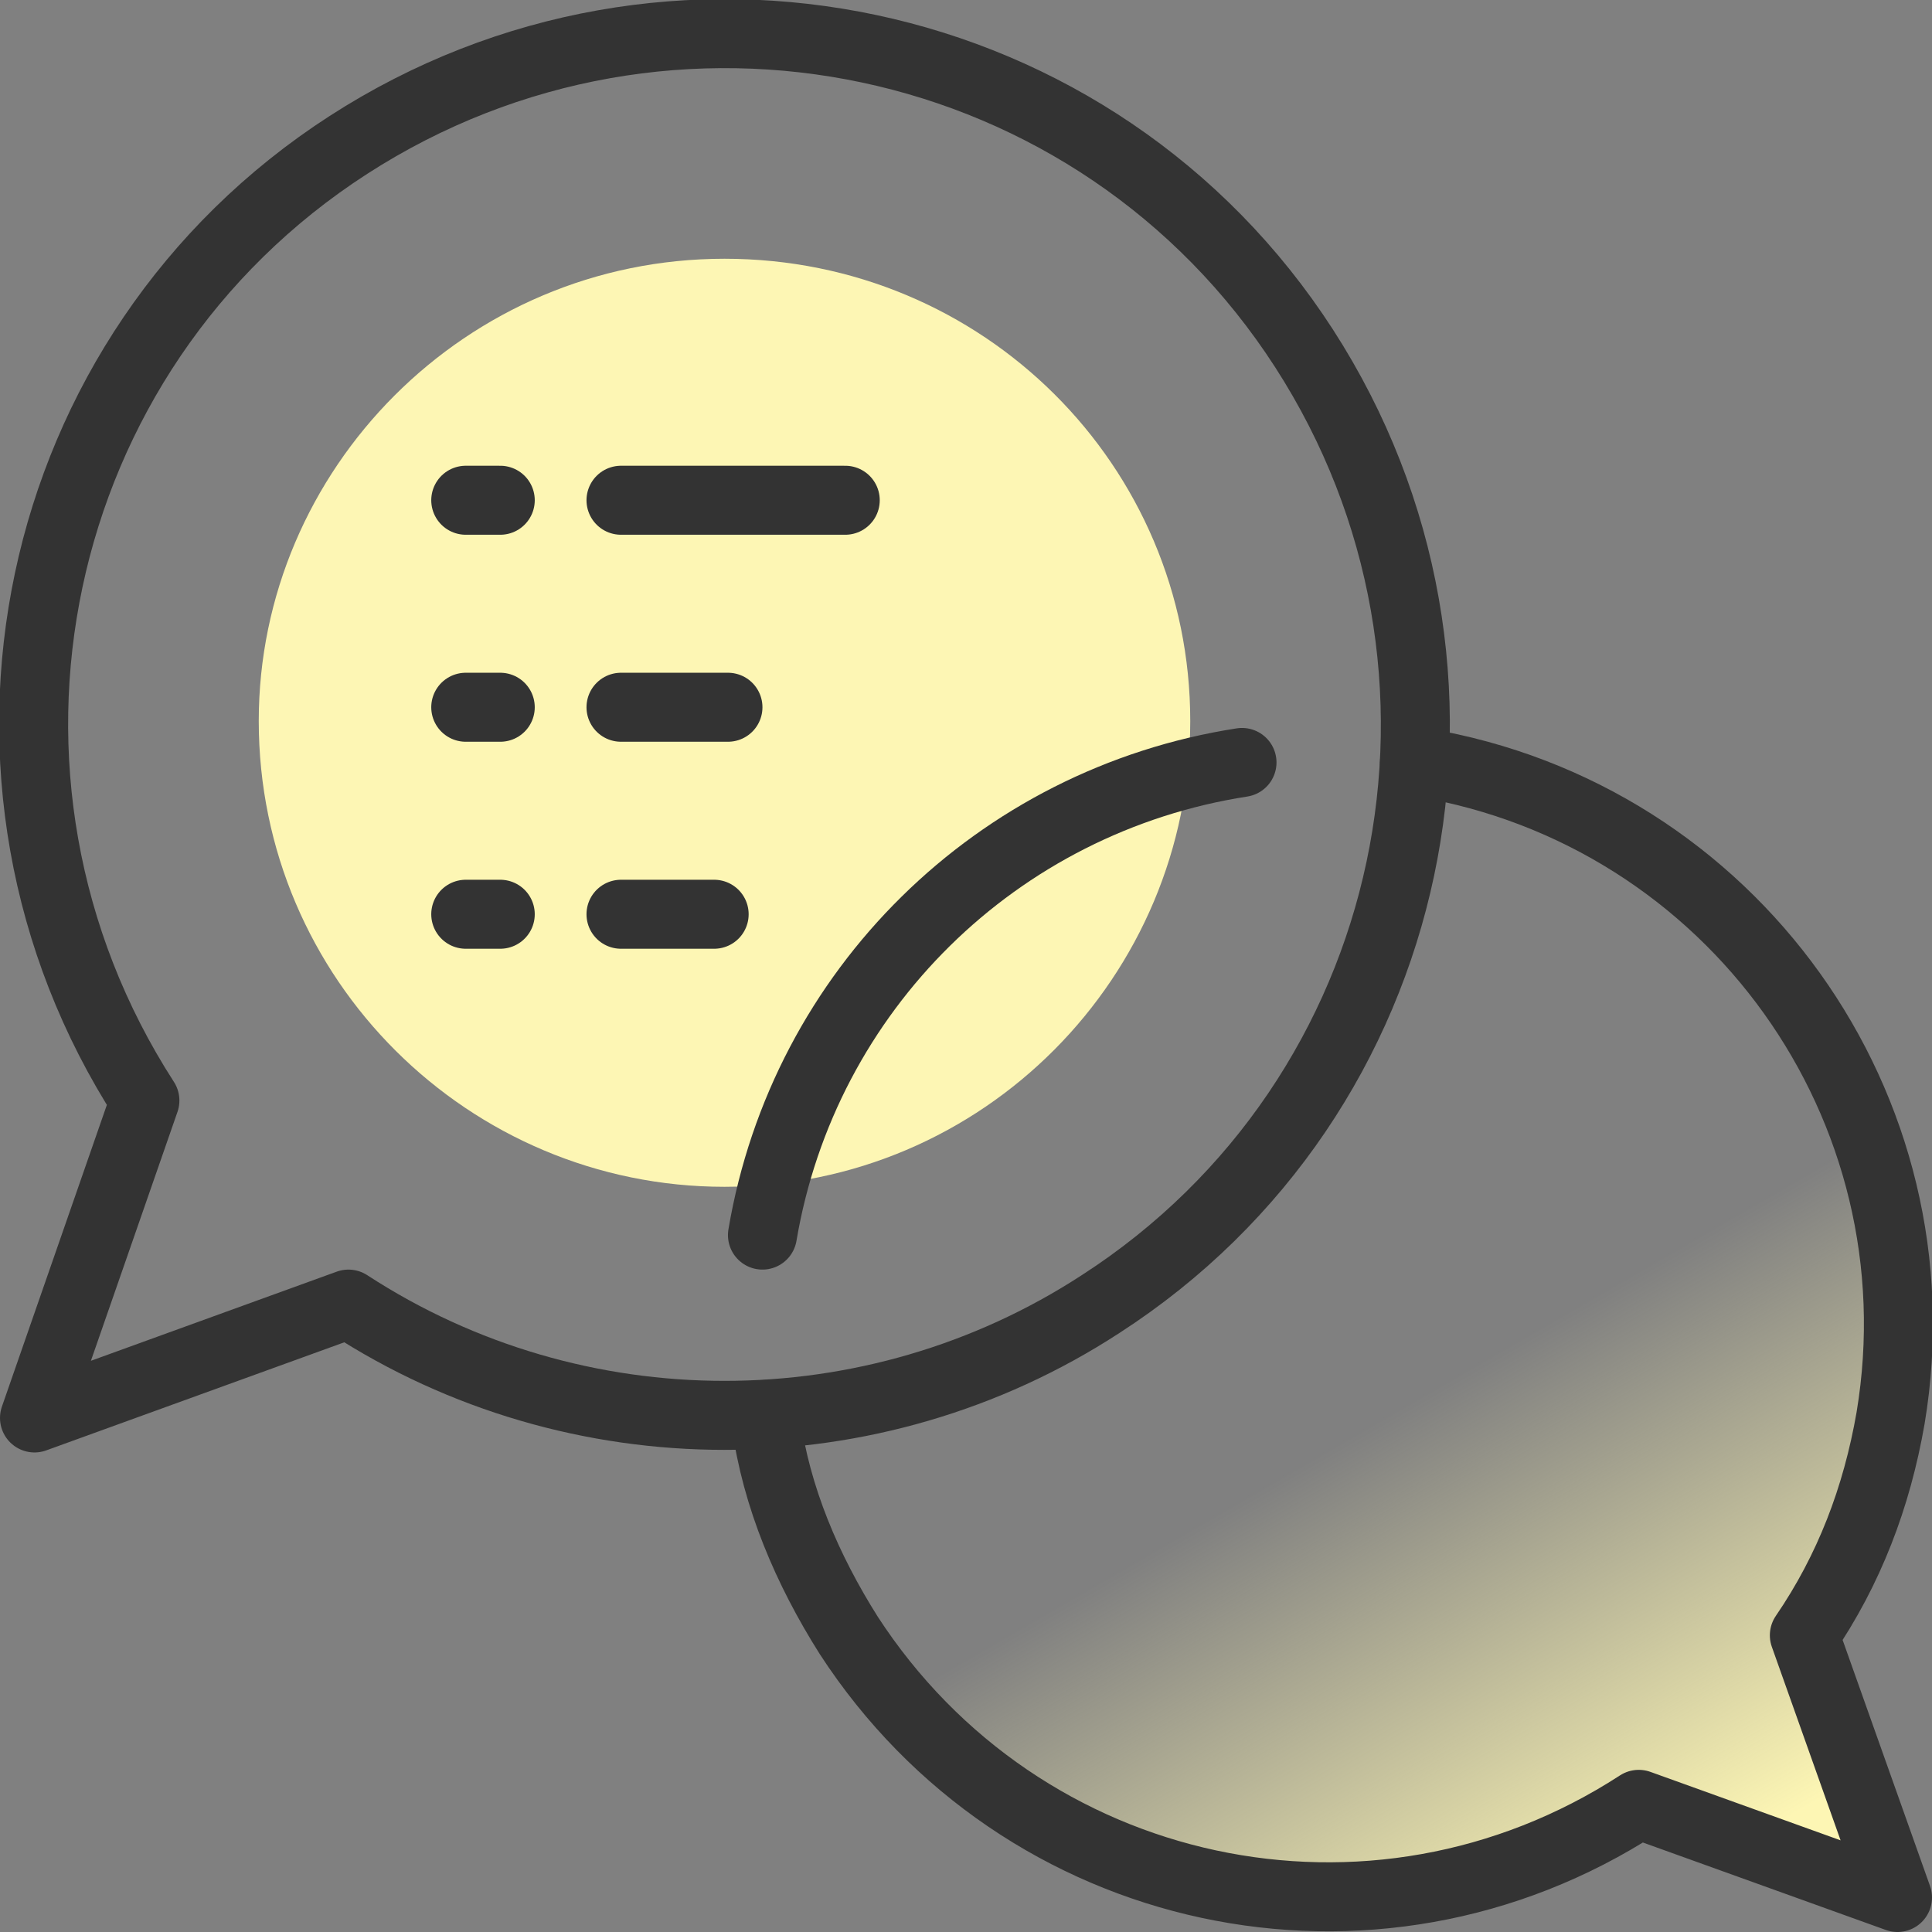
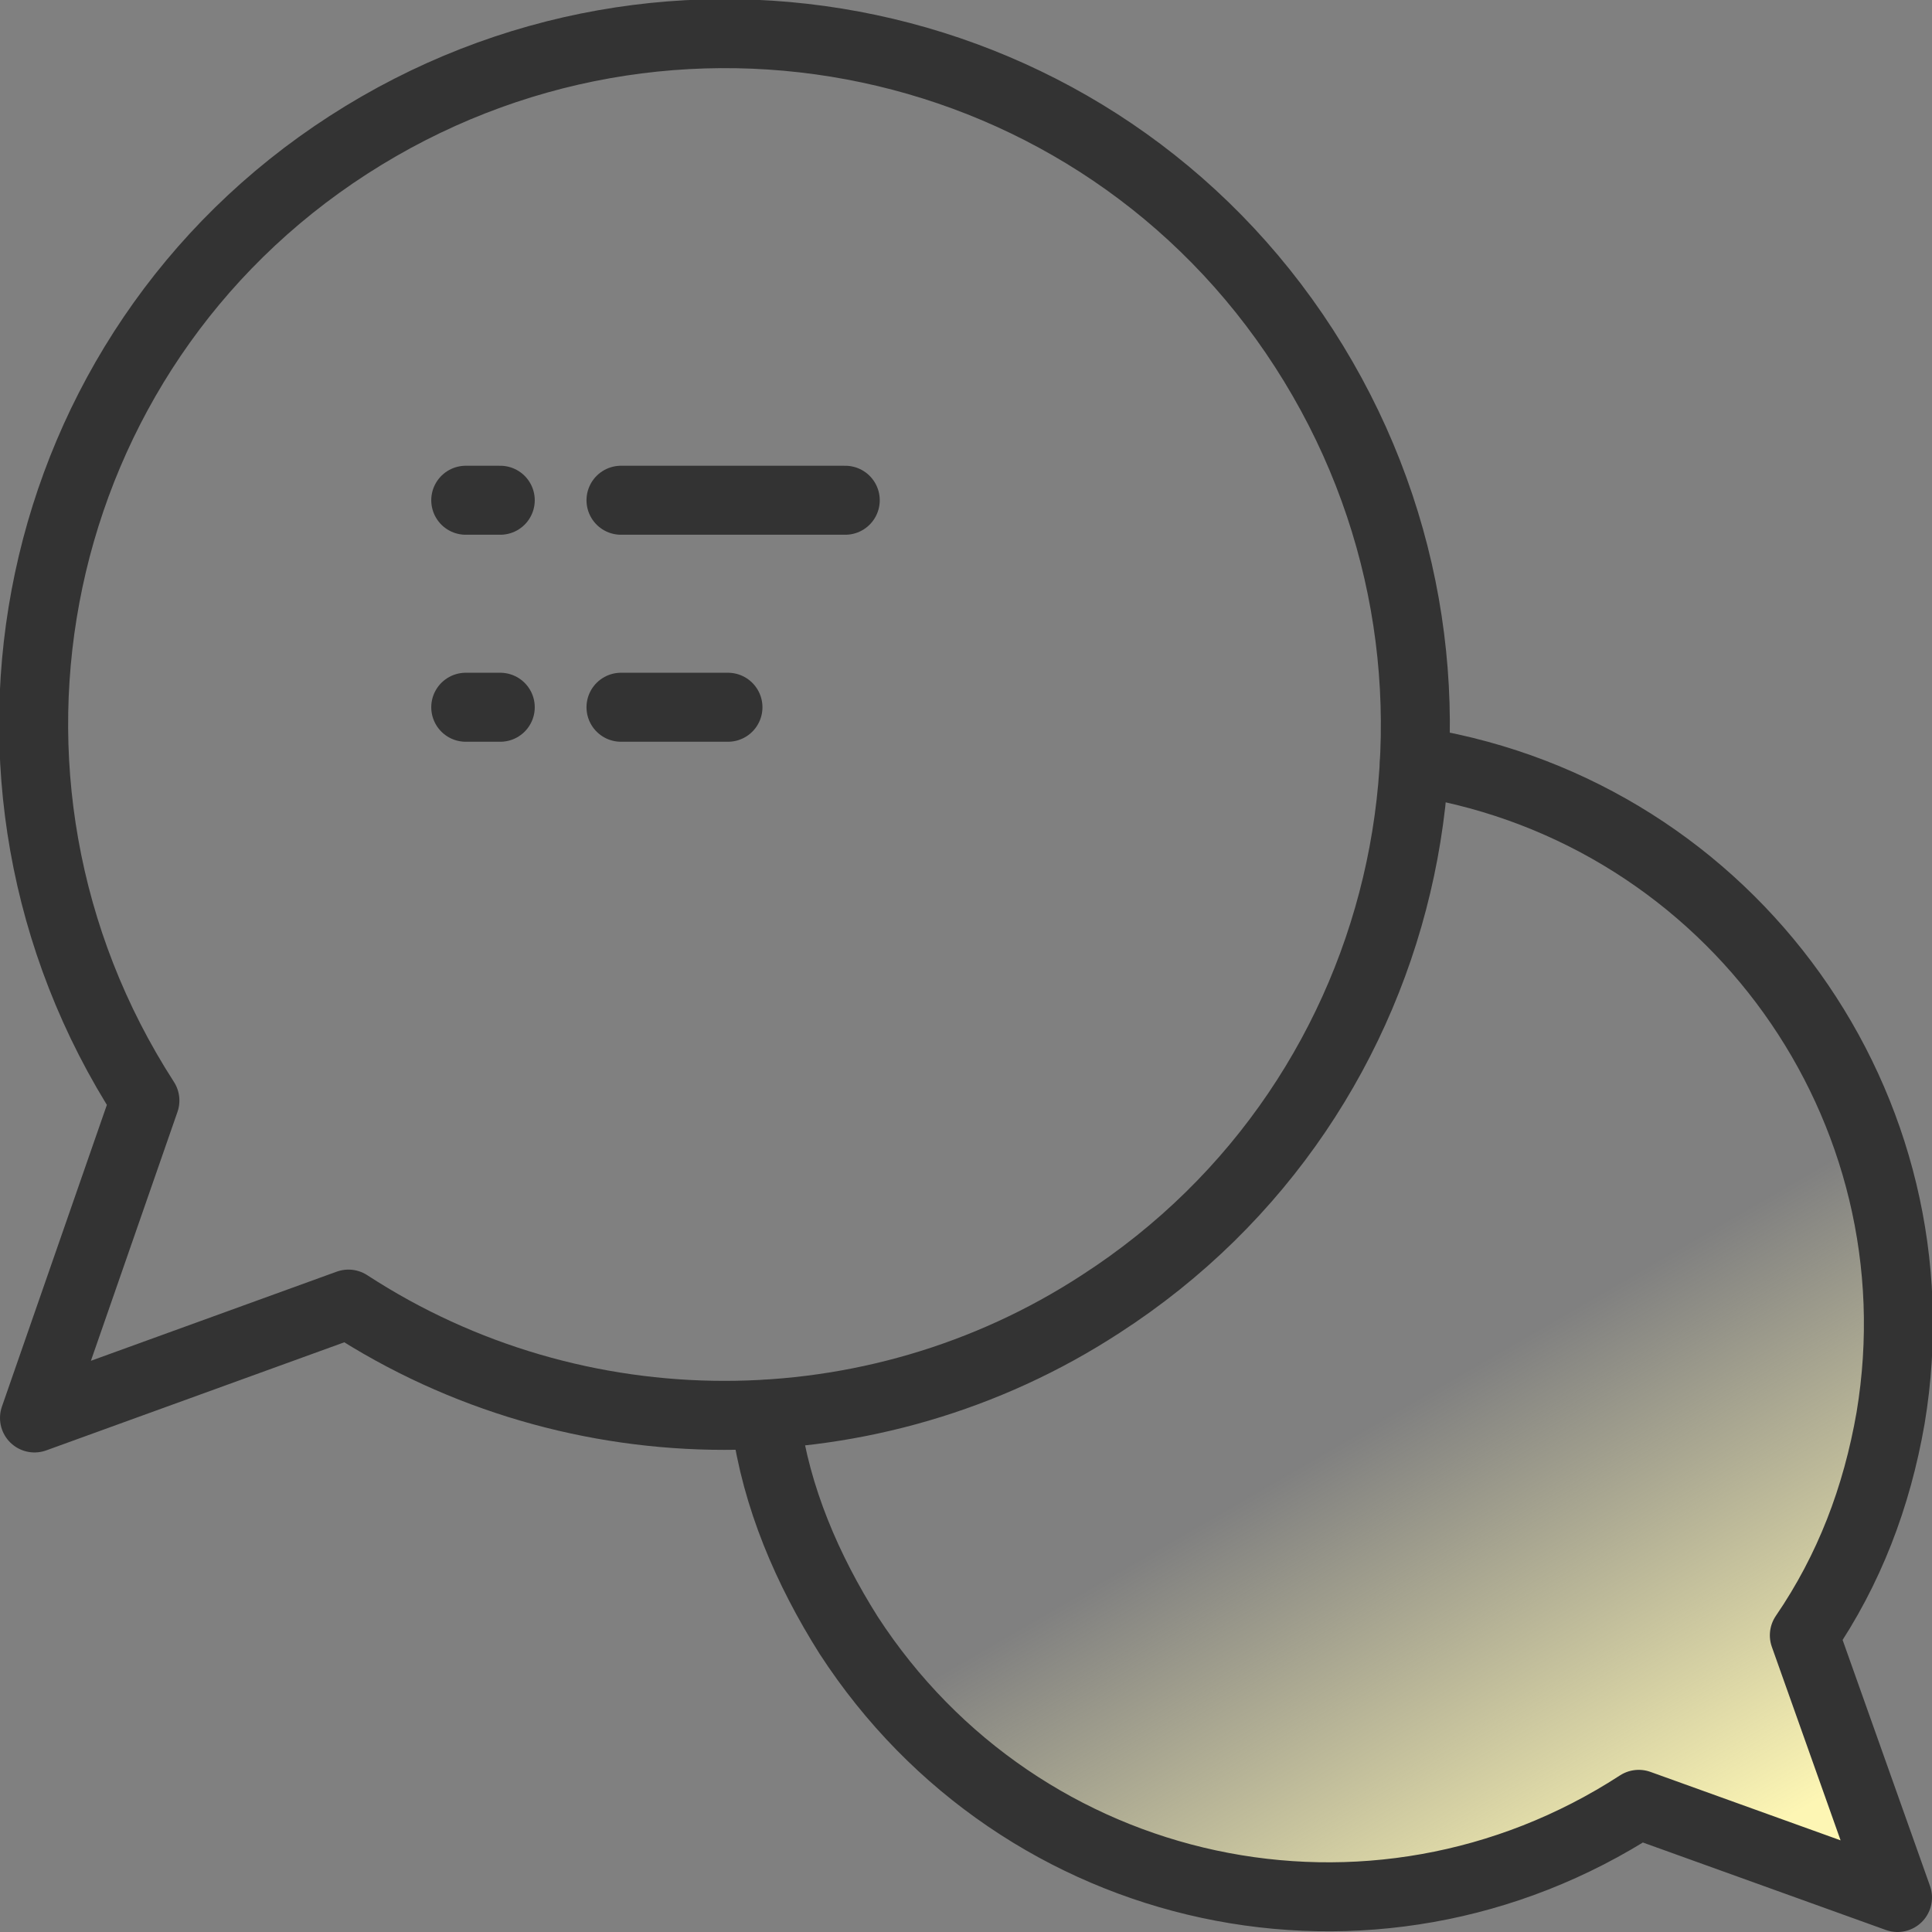
<svg xmlns="http://www.w3.org/2000/svg" version="1.1" id="design" x="0px" y="0px" viewBox="0 0 56 56" style="enable-background:new 0 0 56 56;" xml:space="preserve">
  <rect x="0" y="0" width="56" height="56" fill="#808080" stroke="none" />
  <style type="text/css">
	.st0{fill:url(#SVGID_1_);}
	.st1{fill:#FDF6B4;}
	.st2{fill:none;stroke:#333333;stroke-width:2;stroke-linecap:round;stroke-linejoin:round;}
</style>
  <linearGradient id="SVGID_1_" gradientUnits="userSpaceOnUse" x1="49.765" y1="-2.161315e-02" x2="32.023" y2="30.719" gradientTransform="matrix(1 0 0 -1 0 58)">
    <stop offset="0.1" style="stop-color:#FDF6B4" />
    <stop offset="0.55" style="stop-color:#FDF6B4;stop-opacity:0" />
  </linearGradient>
  <path class="st0" d="M41,22.1h0.2c9,1.5,15.1,10,13.6,19c-0.4,2.3-1.2,4.4-2.5,6.3L55,55l-7.5-2.7c-7.7,5-17.9,2.8-22.9-4.9  c-1.2-1.9-2.1-4-2.4-6.2V41" />
-   <path class="st1" d="M21,7.5L21,7.5c7.5,0,13.5,6,13.5,13.4c0,0,0,0,0,0l0,0l0,0c0,7.4-6,13.5-13.5,13.5c0,0,0,0,0,0l0,0  c-7.4,0-13.5-6-13.5-13.5l0,0l0,0C7.5,13.6,13.5,7.5,21,7.5z" />
  <path class="st2" d="M13.5,14.5h1 M18,14.5h6.5" />
-   <path class="st2" d="M13.5,26.5h1 M18,26.5h2.7" />
  <path class="st2" d="M13.5,20.5h1 M18,20.5h3.1" />
  <g id="bubbles">
    <path class="st2" d="M4.2,31.9c-6-9.3-3.4-21.7,5.9-27.7s21.7-3.4,27.7,5.9s3.4,21.7-5.9,27.7c-6.6,4.3-15.2,4.3-21.8,0L1,41.1   L4.2,31.9z" />
    <path class="st2" d="M41,22.1h0.2c9,1.5,15.1,10,13.6,19c-0.4,2.3-1.2,4.4-2.5,6.3L55,55l-7.5-2.7c-7.7,5-17.9,2.8-22.9-4.9   c-1.2-1.9-2.1-4-2.4-6.2V41" />
-     <path class="st2" d="M36,22.1c-7.1,1.1-12.7,6.6-13.9,13.7" />
  </g>
</svg>